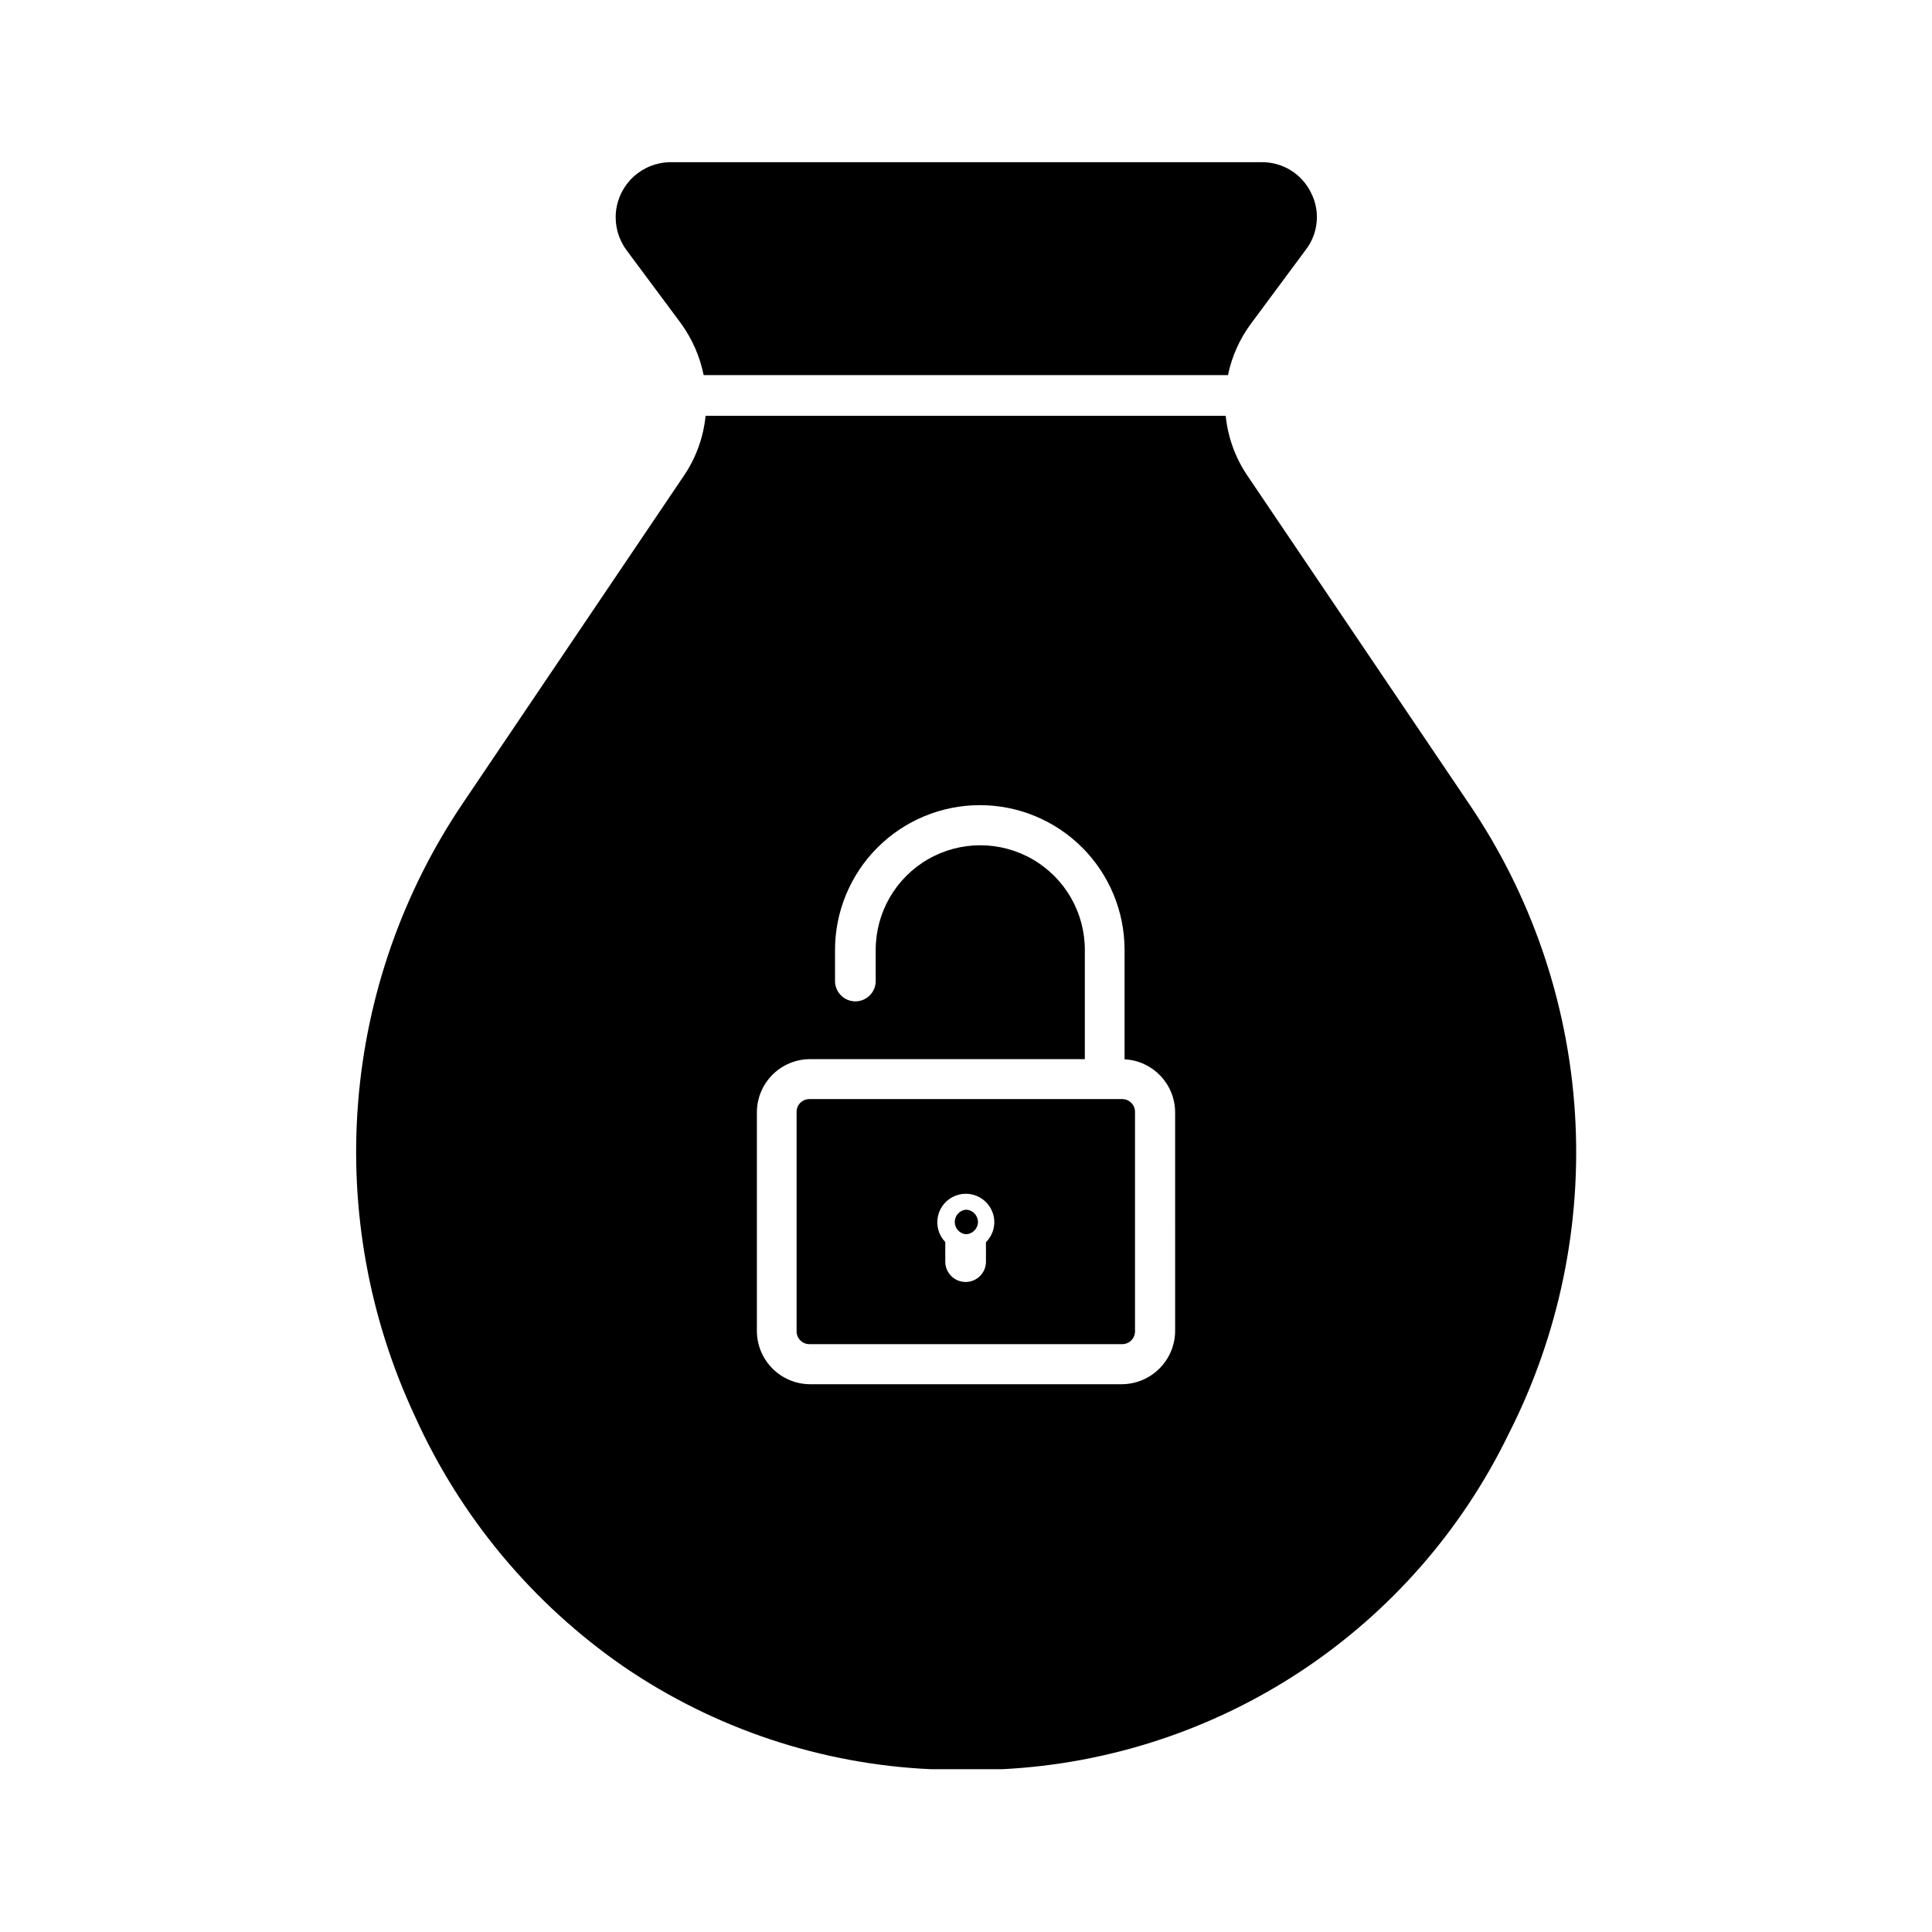
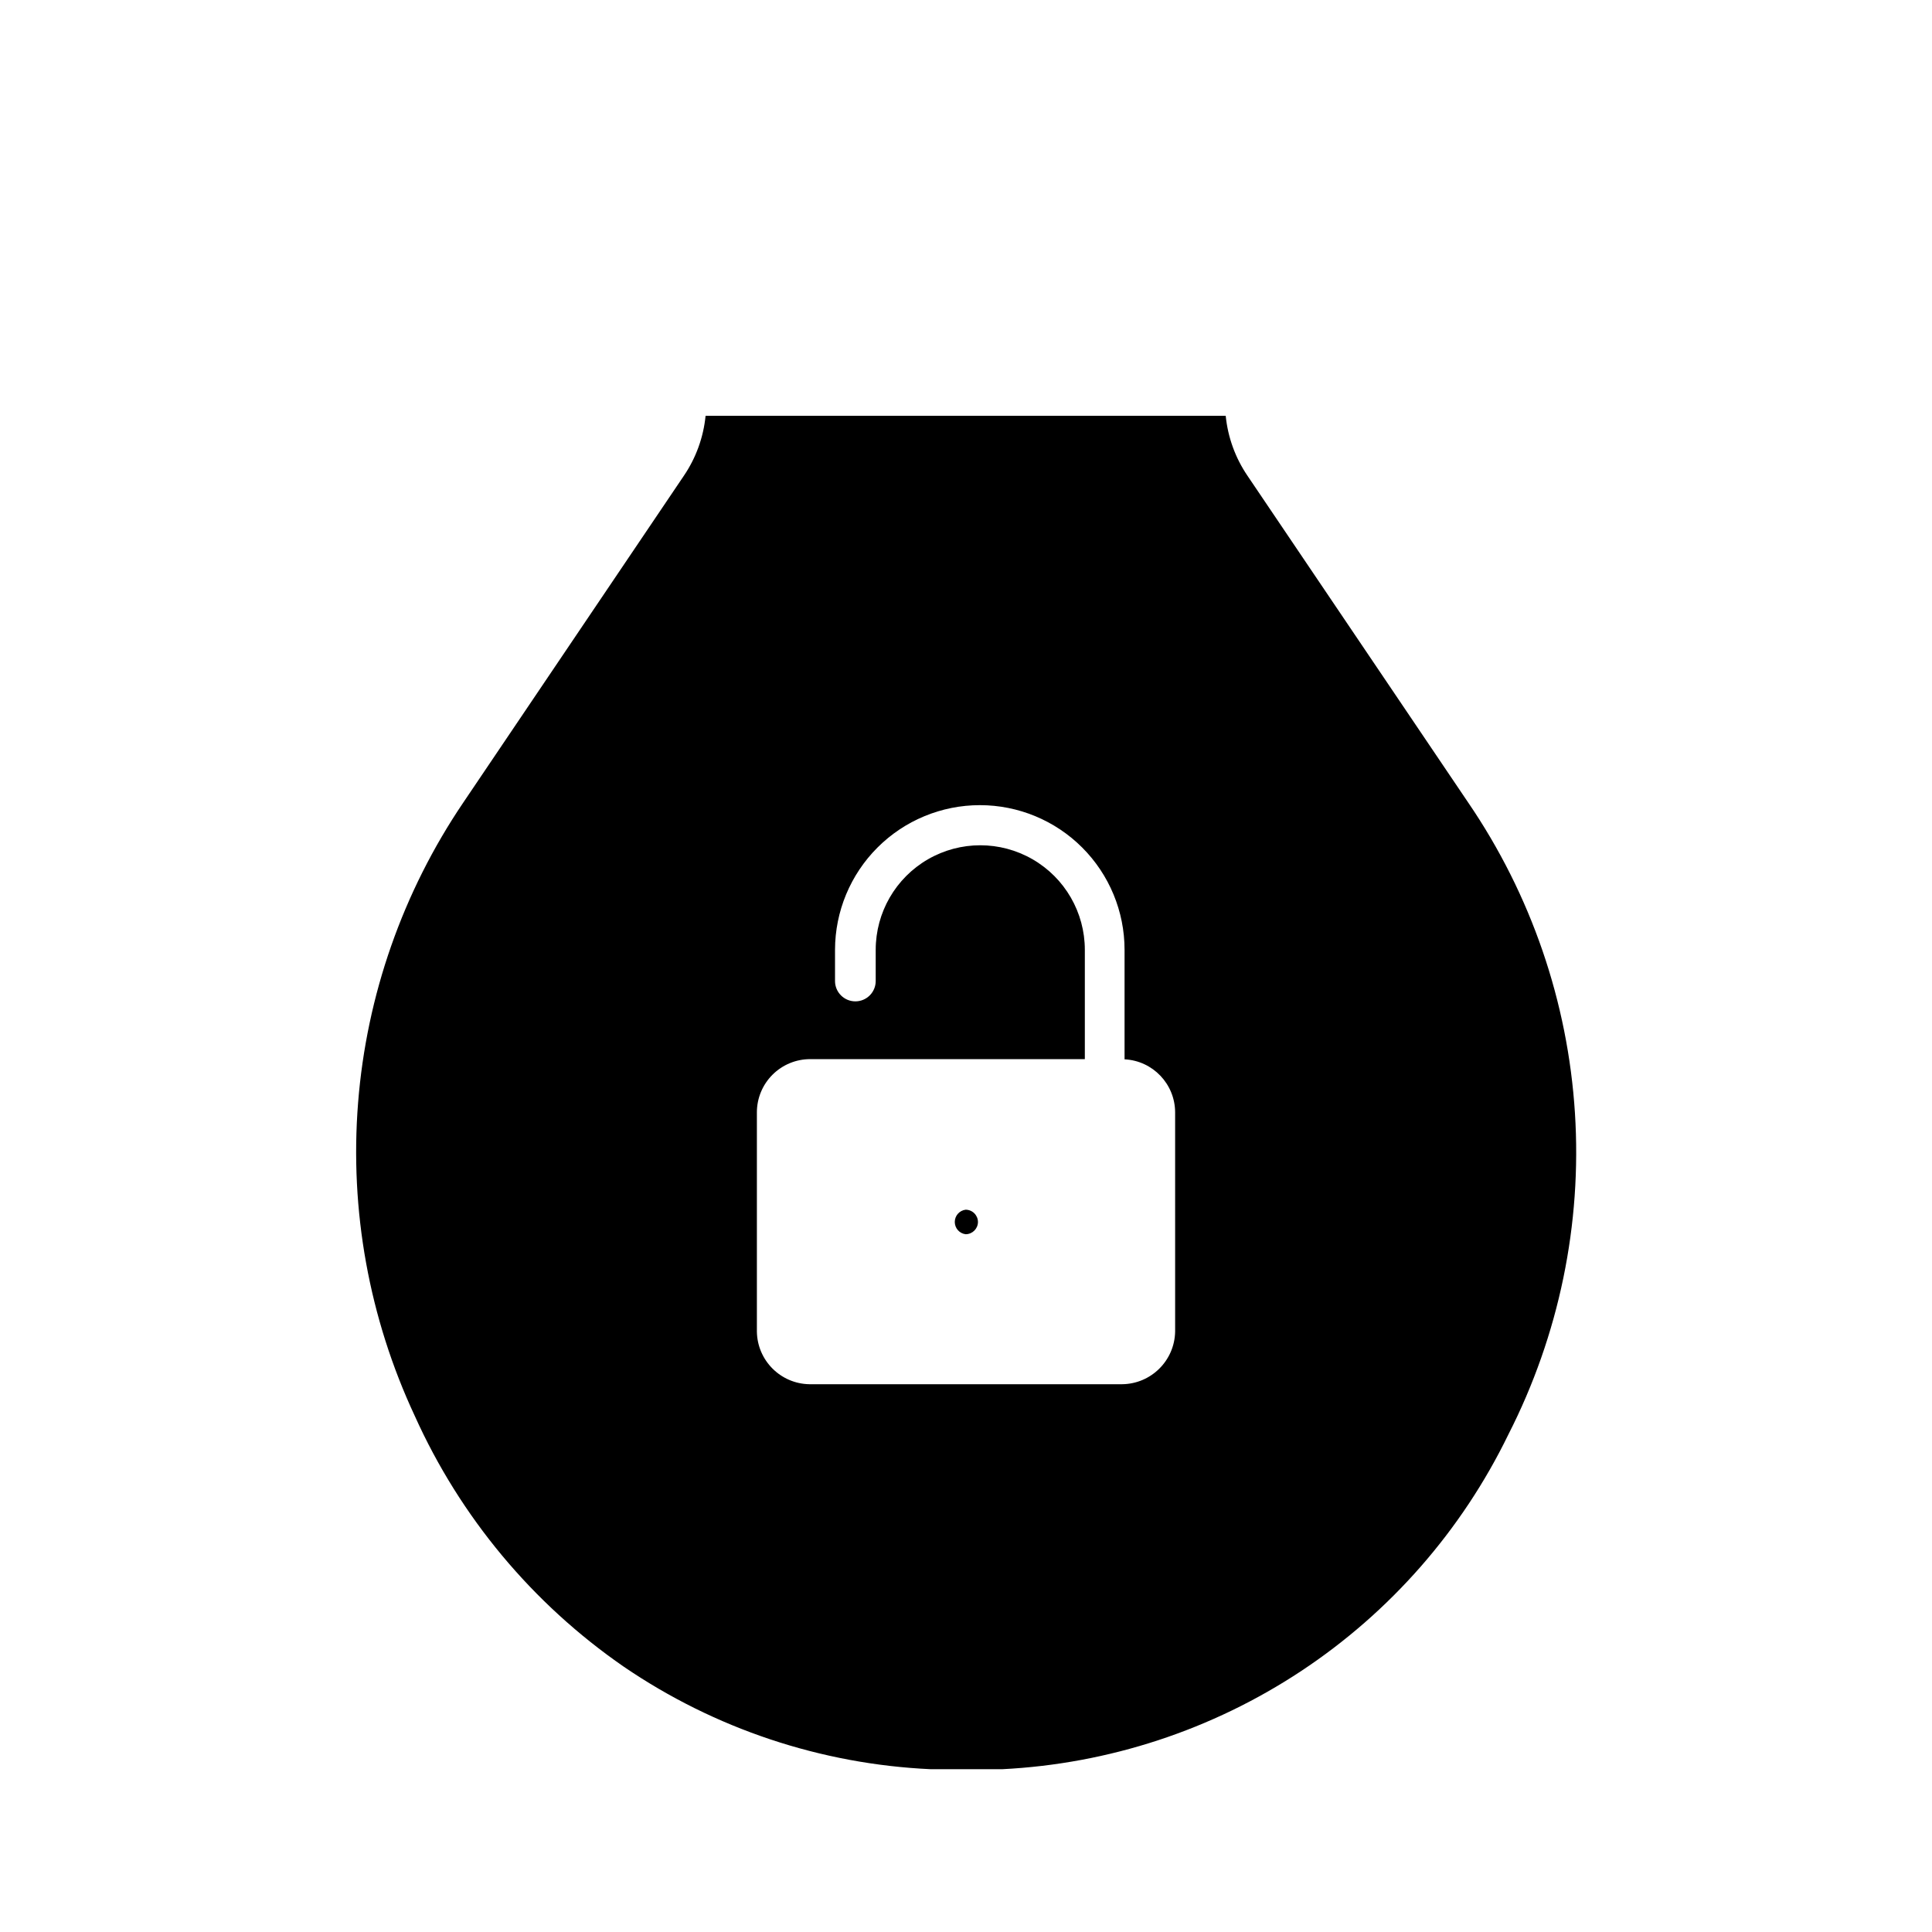
<svg xmlns="http://www.w3.org/2000/svg" fill="#000000" width="800px" height="800px" version="1.1" viewBox="144 144 512 512">
  <g>
-     <path d="m441.36 435.27h-82.875c-1.844 0-3.348 1.48-3.375 3.324v58.293c0.027 1.844 1.531 3.324 3.375 3.324h82.875c0.898 0.012 1.762-0.332 2.402-0.953 0.645-0.625 1.012-1.477 1.027-2.371v-58.09c0.039-0.93-0.305-1.836-0.953-2.504-0.648-0.668-1.543-1.039-2.477-1.023zm-36.074 37.734v5.34h0.004c0 2.977-2.414 5.391-5.391 5.391-2.977 0-5.391-2.414-5.391-5.391v-5.188c-1.754-1.824-2.481-4.402-1.938-6.871 0.547-2.469 2.293-4.504 4.648-5.418 2.359-0.914 5.019-0.586 7.086 0.871 2.066 1.457 3.269 3.852 3.199 6.379-0.074 1.914-0.867 3.731-2.215 5.09z" />
-     <path d="m490.03 210.21-14.457 19.496c-3.027 4.062-5.125 8.742-6.148 13.703h-138.95c-1.004-4.965-3.066-9.656-6.047-13.754l-14.461-19.445h0.004c-2.125-2.91-3.098-6.5-2.738-10.086 0.363-3.582 2.035-6.906 4.699-9.332 2.66-2.426 6.125-3.781 9.727-3.809h156.73c2.703-0.023 5.356 0.719 7.652 2.133 2.301 1.418 4.152 3.453 5.348 5.879 2.555 4.902 2.023 10.844-1.363 15.215z" />
    <path d="m533.11 356.72-58.492-86.605c-3.231-4.738-5.223-10.215-5.793-15.922h-137.84c-0.562 5.688-2.535 11.141-5.742 15.871l-58.492 86.656c-16.008 23.66-25.605 51.066-27.855 79.543-2.254 28.477 2.918 57.051 15.008 82.934 12.062 26.805 31.227 49.805 55.418 66.504 24.078 16.426 52.25 25.828 81.367 27.156h9.422 9.473-0.004c28.262-1.418 55.621-10.398 79.223-26.004 23.602-15.605 42.578-37.27 54.941-62.719 13.41-26.293 19.5-55.707 17.633-85.164-1.871-29.457-11.633-57.867-28.262-82.25zm-77.688 140.16c-0.137 7.688-6.367 13.875-14.059 13.953h-82.875c-7.641-0.133-13.797-6.312-13.906-13.953v-58.09c0-3.75 1.496-7.348 4.152-9.992 2.656-2.648 6.258-4.129 10.008-4.117h72.75v-28.969c0-9.898-5.281-19.047-13.855-23.996-8.574-4.949-19.137-4.949-27.711 0s-13.855 14.098-13.855 23.996v8.266c0 2.977-2.414 5.391-5.391 5.391-2.977 0-5.391-2.414-5.391-5.391v-8.266c0.016-10.172 4.066-19.922 11.262-27.113 7.199-7.188 16.957-11.227 27.129-11.227 10.168 0 19.922 4.039 27.109 11.23 7.191 7.191 11.23 16.941 11.23 27.109v29.02c7.496 0.375 13.383 6.555 13.402 14.059z" />
    <path d="m403.17 467.86c-0.027 1.789-1.484 3.223-3.273 3.223-1.641-0.203-2.871-1.598-2.871-3.25 0-1.652 1.23-3.043 2.871-3.25 1.809 0 3.273 1.469 3.273 3.277z" />
  </g>
</svg>